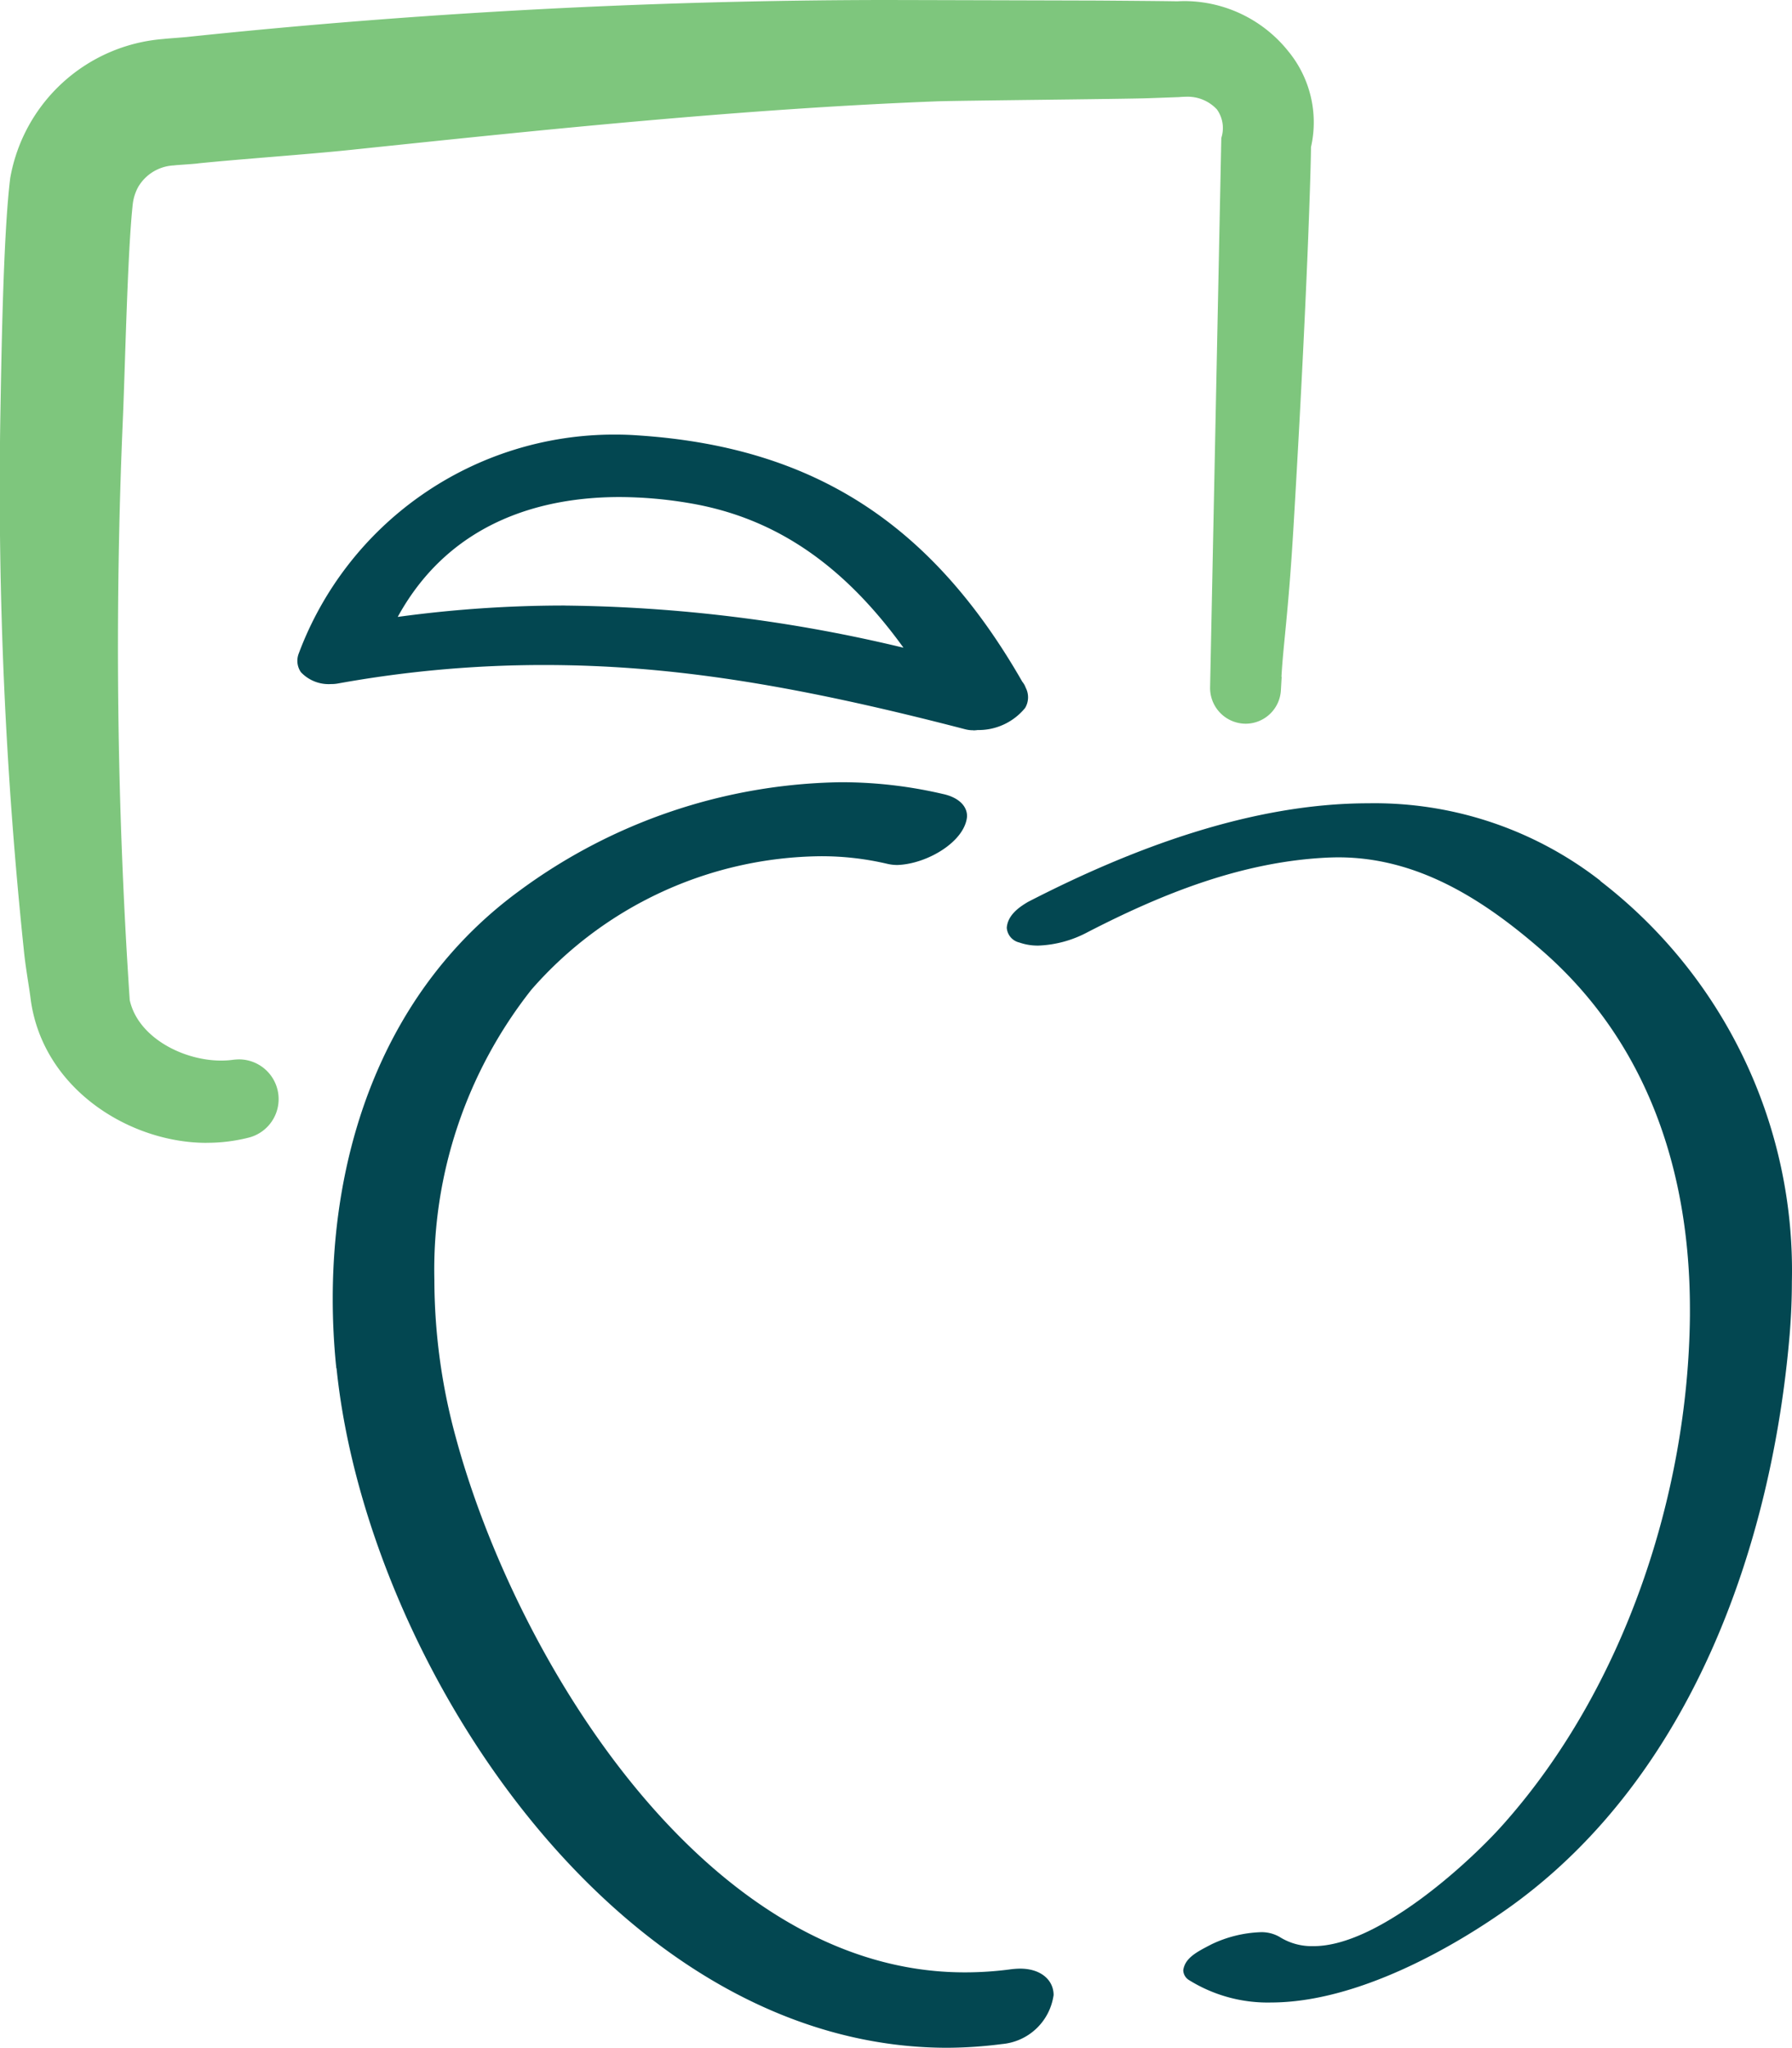
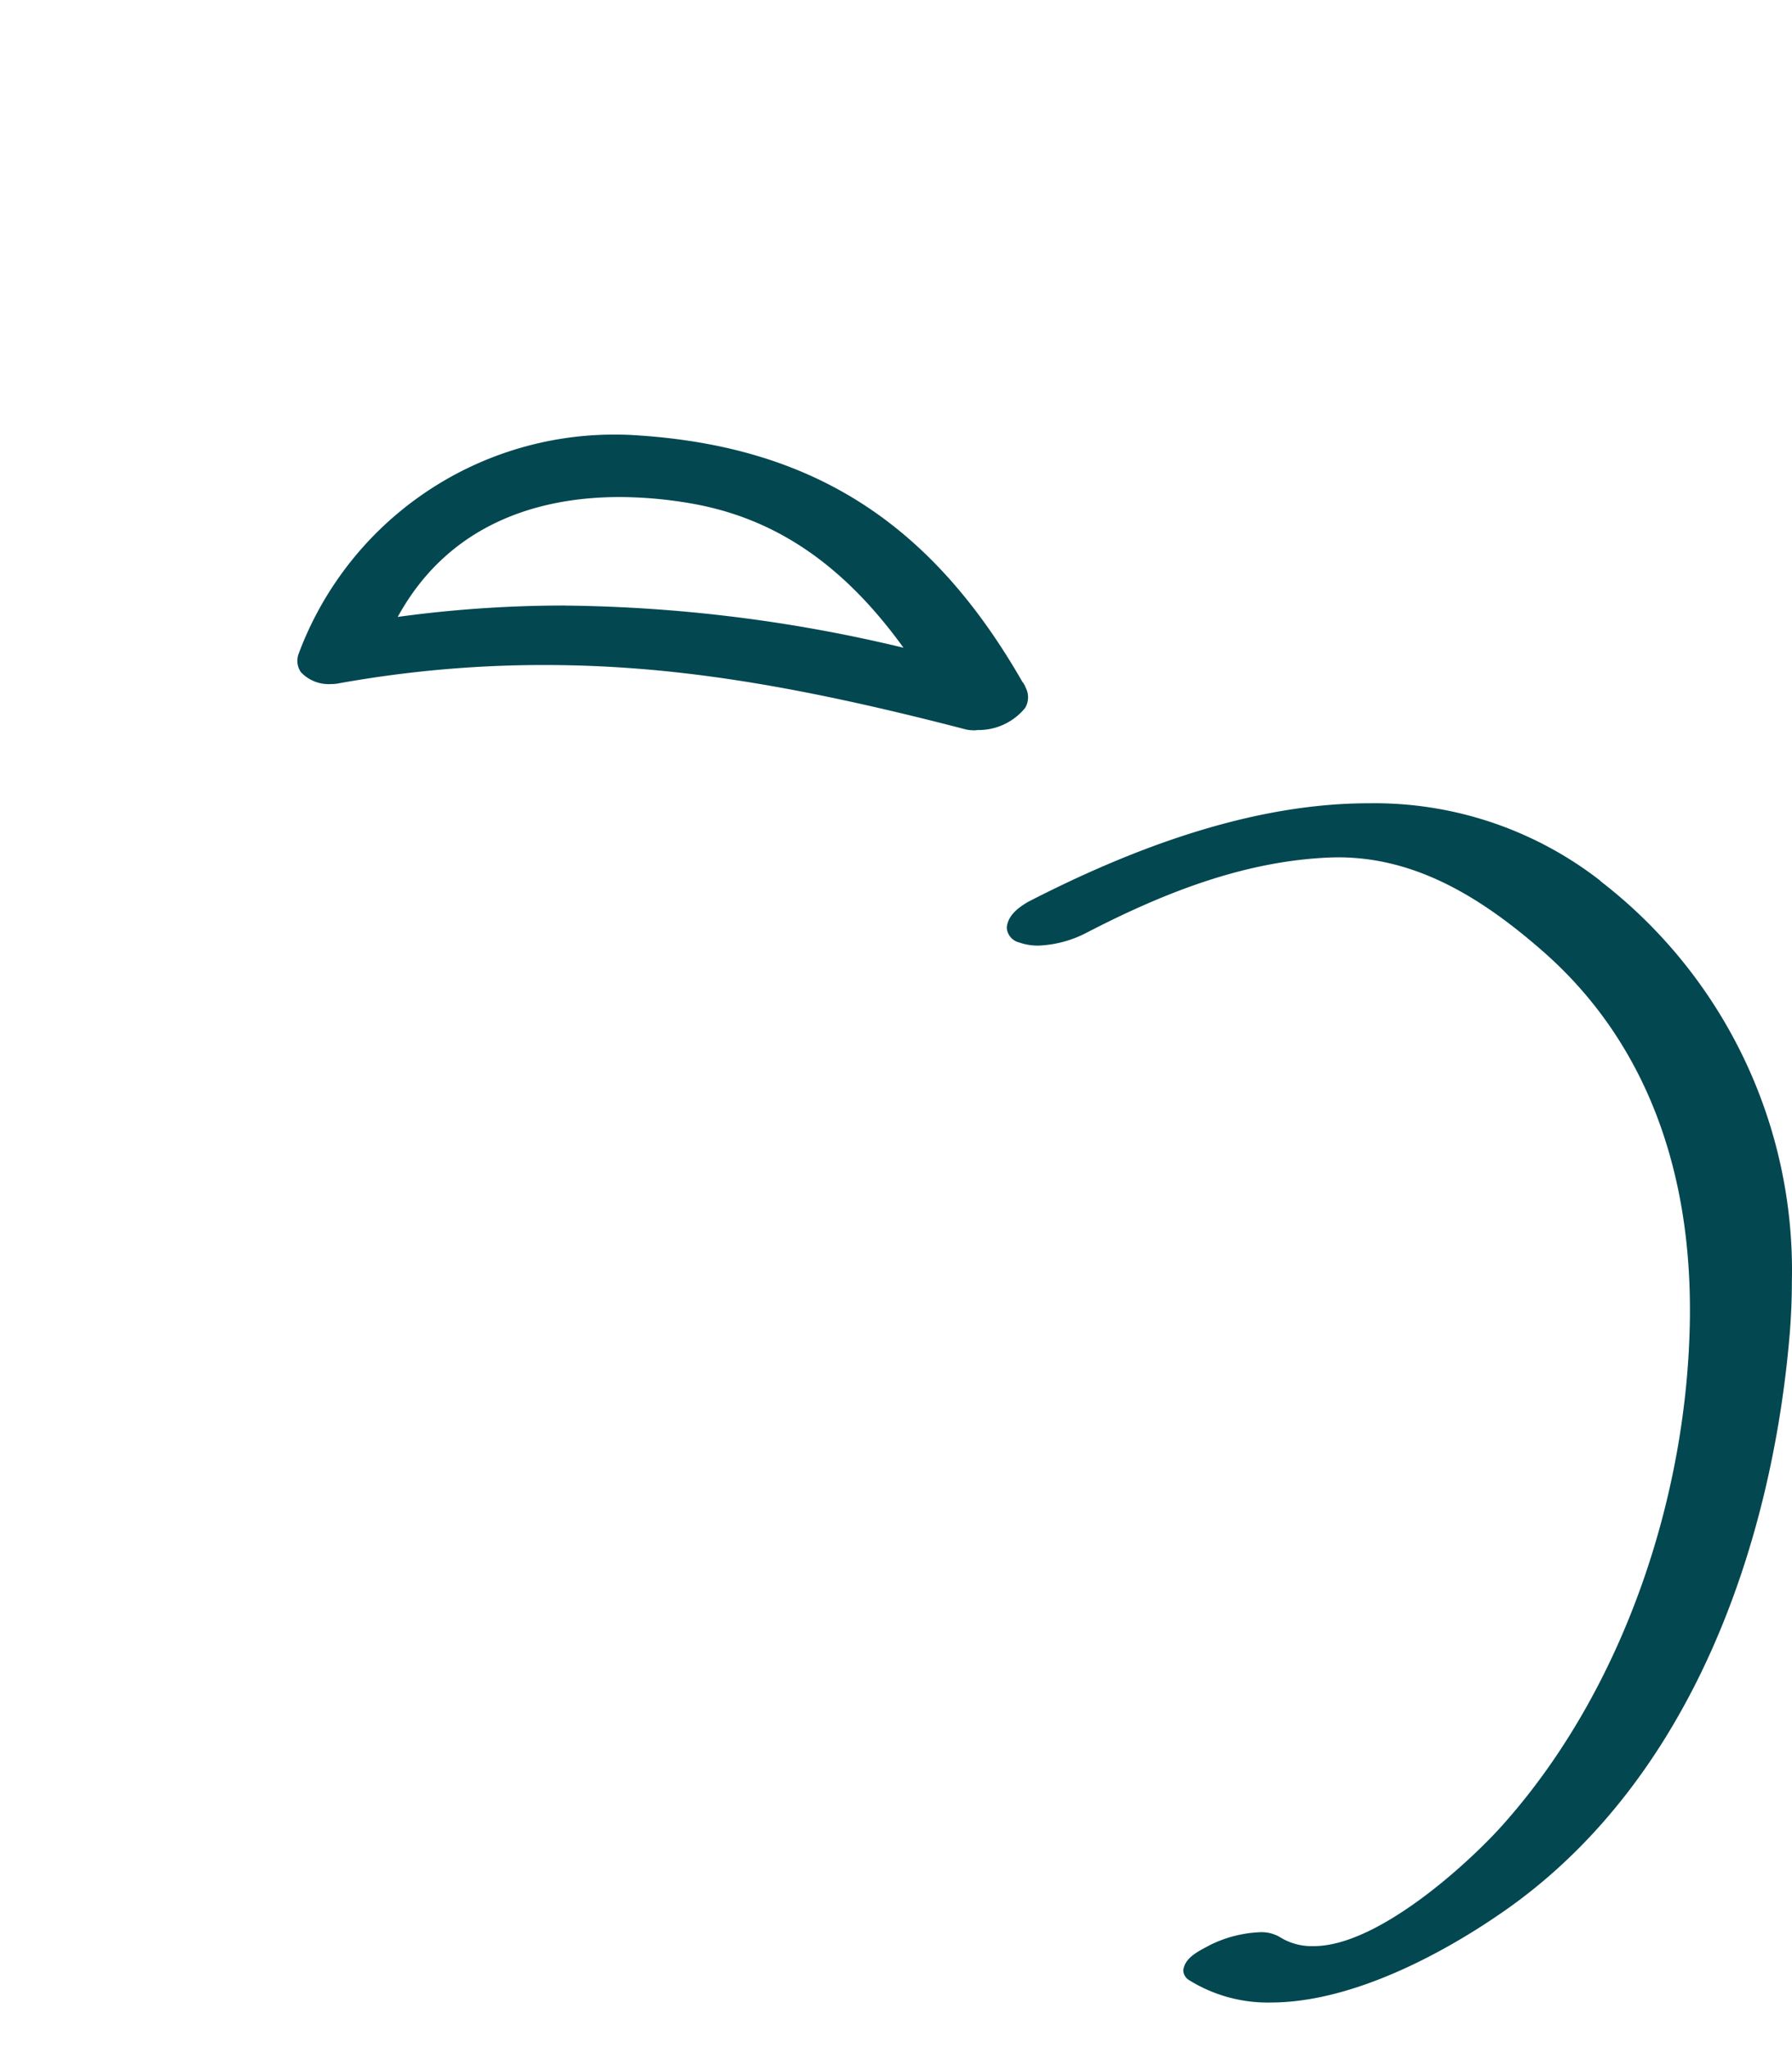
<svg xmlns="http://www.w3.org/2000/svg" width="90.233" height="103.073" viewBox="0 0 90.233 103.073">
  <g id="EH_Icon" transform="translate(-339.207 -654.519)">
-     <path id="Path_31875" data-name="Path 31875" d="M10.4,57.523c-3.84,0-8.2-2.678-8.843-7.157-.044-.358-.1-.705-.154-1.052-.077-.507-.154-1.014-.2-1.5A223.276,223.276,0,0,1,.018,21.1c.05-2.656.132-9.174.5-12.138a8.5,8.5,0,0,1,7.719-7c.077-.011.358-.033.639-.055.215-.017.419-.033.529-.044A339.438,339.438,0,0,1,44.466,0C45.32,0,55.3.028,55.3.028,56.7.039,58.317.05,59.293.066c.088-.006.231-.011.375-.011A6.71,6.71,0,0,1,64.88,2.59a5.628,5.628,0,0,1,1.135,4.816c0,.821-.171,7.218-.887,19.229-.253,4.232-.512,5.829-.6,7.433h.011l-.039.678a1.782,1.782,0,0,1-1.78,1.681,1.8,1.8,0,0,1-1.785-1.818L61.5,6.942a1.611,1.611,0,0,0-.22-1.433A2.012,2.012,0,0,0,59.7,4.871q-.165,0-.331.017l-1.526.055c-1.267.044-9.857.121-10.722.16-9.78.38-19.78,1.427-29.456,2.441C15.473,7.774,12.183,8,10,8.221c-.083.017-.4.039-.7.061-.226.017-.441.028-.534.044a2.2,2.2,0,0,0-1.813,1.1,2.376,2.376,0,0,0-.264.837c-.27,2.43-.386,8.309-.507,11.009a266.573,266.573,0,0,0,.353,29.064c.413,1.873,2.672,3.047,4.612,3.047a4.665,4.665,0,0,0,.623-.044,2.728,2.728,0,0,1,.287-.017,2,2,0,0,1,.441,3.945,8.511,8.511,0,0,1-2.094.253Z" transform="translate(339.204 654.519)" fill="#7ec67d" />
    <g id="Group_825" data-name="Group 825" transform="translate(355.961 693.887)">
      <path id="Path_31876" data-name="Path 31876" d="M121.9,77.285a18.52,18.52,0,0,0-11.681-3.9c-5.873,0-11.89,2.259-17.141,4.964-.4.237-1.019.639-1.069,1.3a.82.82,0,0,0,.634.744,2.792,2.792,0,0,0,.97.154,5.7,5.7,0,0,0,2.452-.667h0c3.824-1.973,7.84-3.57,12.138-3.763.171-.006.342-.011.5-.011,3.989,0,7.317,2.116,10.3,4.727,5.278,4.623,7.4,11.091,7.405,17.99v.364c-.088,9-3.322,18.706-9.3,25.478-1.6,1.84-6.358,6.281-9.686,6.243a3.021,3.021,0,0,1-1.675-.463,1.811,1.811,0,0,0-1-.237,6.218,6.218,0,0,0-2.424.606c-.733.38-1.344.683-1.427,1.311a.6.6,0,0,0,.287.49,7.5,7.5,0,0,0,4.138,1.13c4.364-.006,9.251-2.81,12.133-4.887,9.036-6.546,13.08-18.111,13.978-28.75.072-.893.11-1.78.11-2.65A24.736,24.736,0,0,0,121.9,77.3Z" transform="translate(-58.069 -72.321)" fill="#034751" />
-       <path id="Path_31877" data-name="Path 31877" d="M30.592,100.955a33.848,33.848,0,0,1-.182-3.5h0c0-7.852,2.755-15.681,9.405-20.541h0a27.933,27.933,0,0,1,16.171-5.46h0a22.469,22.469,0,0,1,5.141.59h0c.755.16,1.229.579,1.223,1.13h0c-.1,1.256-1.989,2.391-3.5,2.446h0a2.22,2.22,0,0,1-.5-.055h0a14.464,14.464,0,0,0-3.427-.386h0A19.592,19.592,0,0,0,40.41,81.9h0a22.736,22.736,0,0,0-4.882,14.612h0a30.161,30.161,0,0,0,1.091,7.962h0c3,11.053,12.573,26.927,25.659,26.883h0a17.509,17.509,0,0,0,2.193-.143h0a4.028,4.028,0,0,1,.551-.044h0c1.058,0,1.686.584,1.686,1.328h0a2.876,2.876,0,0,1-2.6,2.468h0a22.13,22.13,0,0,1-2.8.187h0c-16.645-.044-29.2-19.466-30.706-34.2h0Z" transform="translate(-30.41 -71.45)" fill="#034751" />
    </g>
    <path id="Path_31878" data-name="Path 31878" d="M61.215,54.582a1.56,1.56,0,0,1-.408-.05c-8.849-2.3-15-3.234-21.235-3.234a58.235,58.235,0,0,0-10.353.931,1.786,1.786,0,0,1-.336.028,1.921,1.921,0,0,1-1.526-.6,1.009,1.009,0,0,1-.11-.931A16.951,16.951,0,0,1,43.17,39.7c.375,0,.755.011,1.135.039,8.816.573,14.794,4.4,19.378,12.4a1,1,0,0,1,.171.3,1.046,1.046,0,0,1-.028,1.019,3.021,3.021,0,0,1-2.391,1.113,1.657,1.657,0,0,1-.226.017ZM40.636,48.306A75.911,75.911,0,0,1,57.7,50.428c-3.069-4.248-6.54-6.573-10.821-7.284a21.322,21.322,0,0,0-3.477-.3c-3.659,0-8.452,1.08-11.168,6.033a61.976,61.976,0,0,1,8.4-.573Z" transform="translate(327 636.693)" fill="#034751" />
  </g>
</svg>